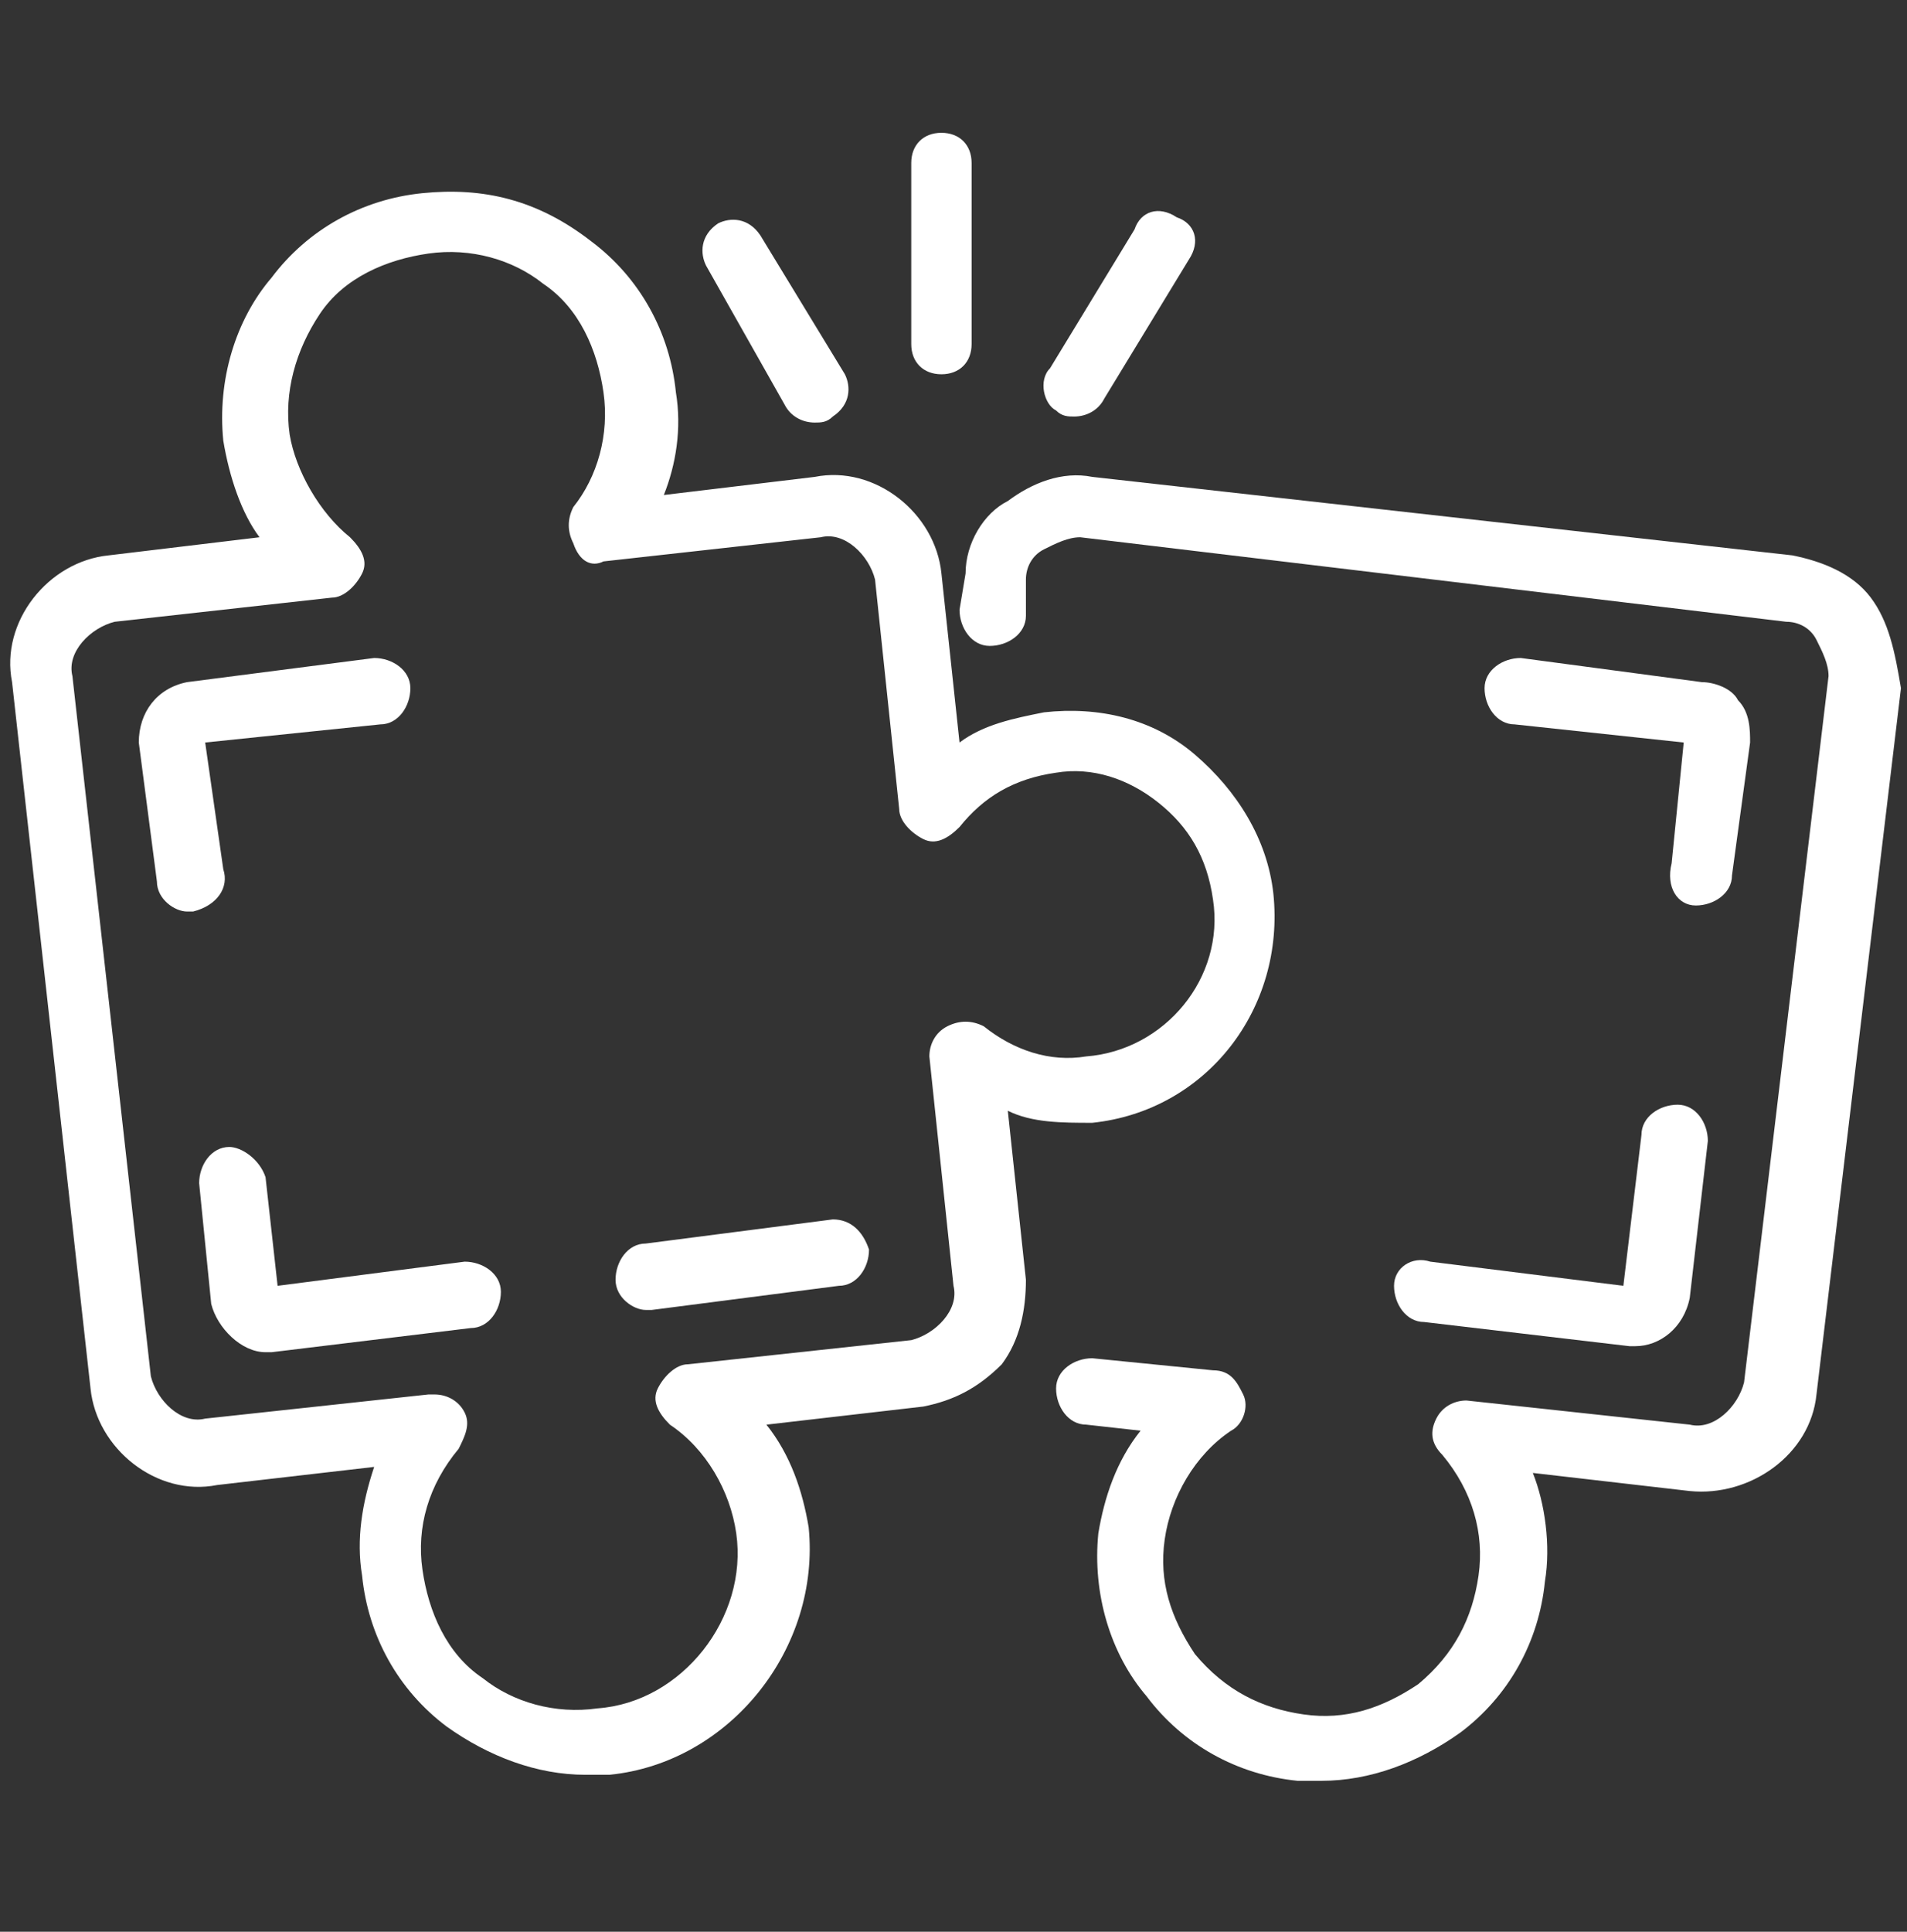
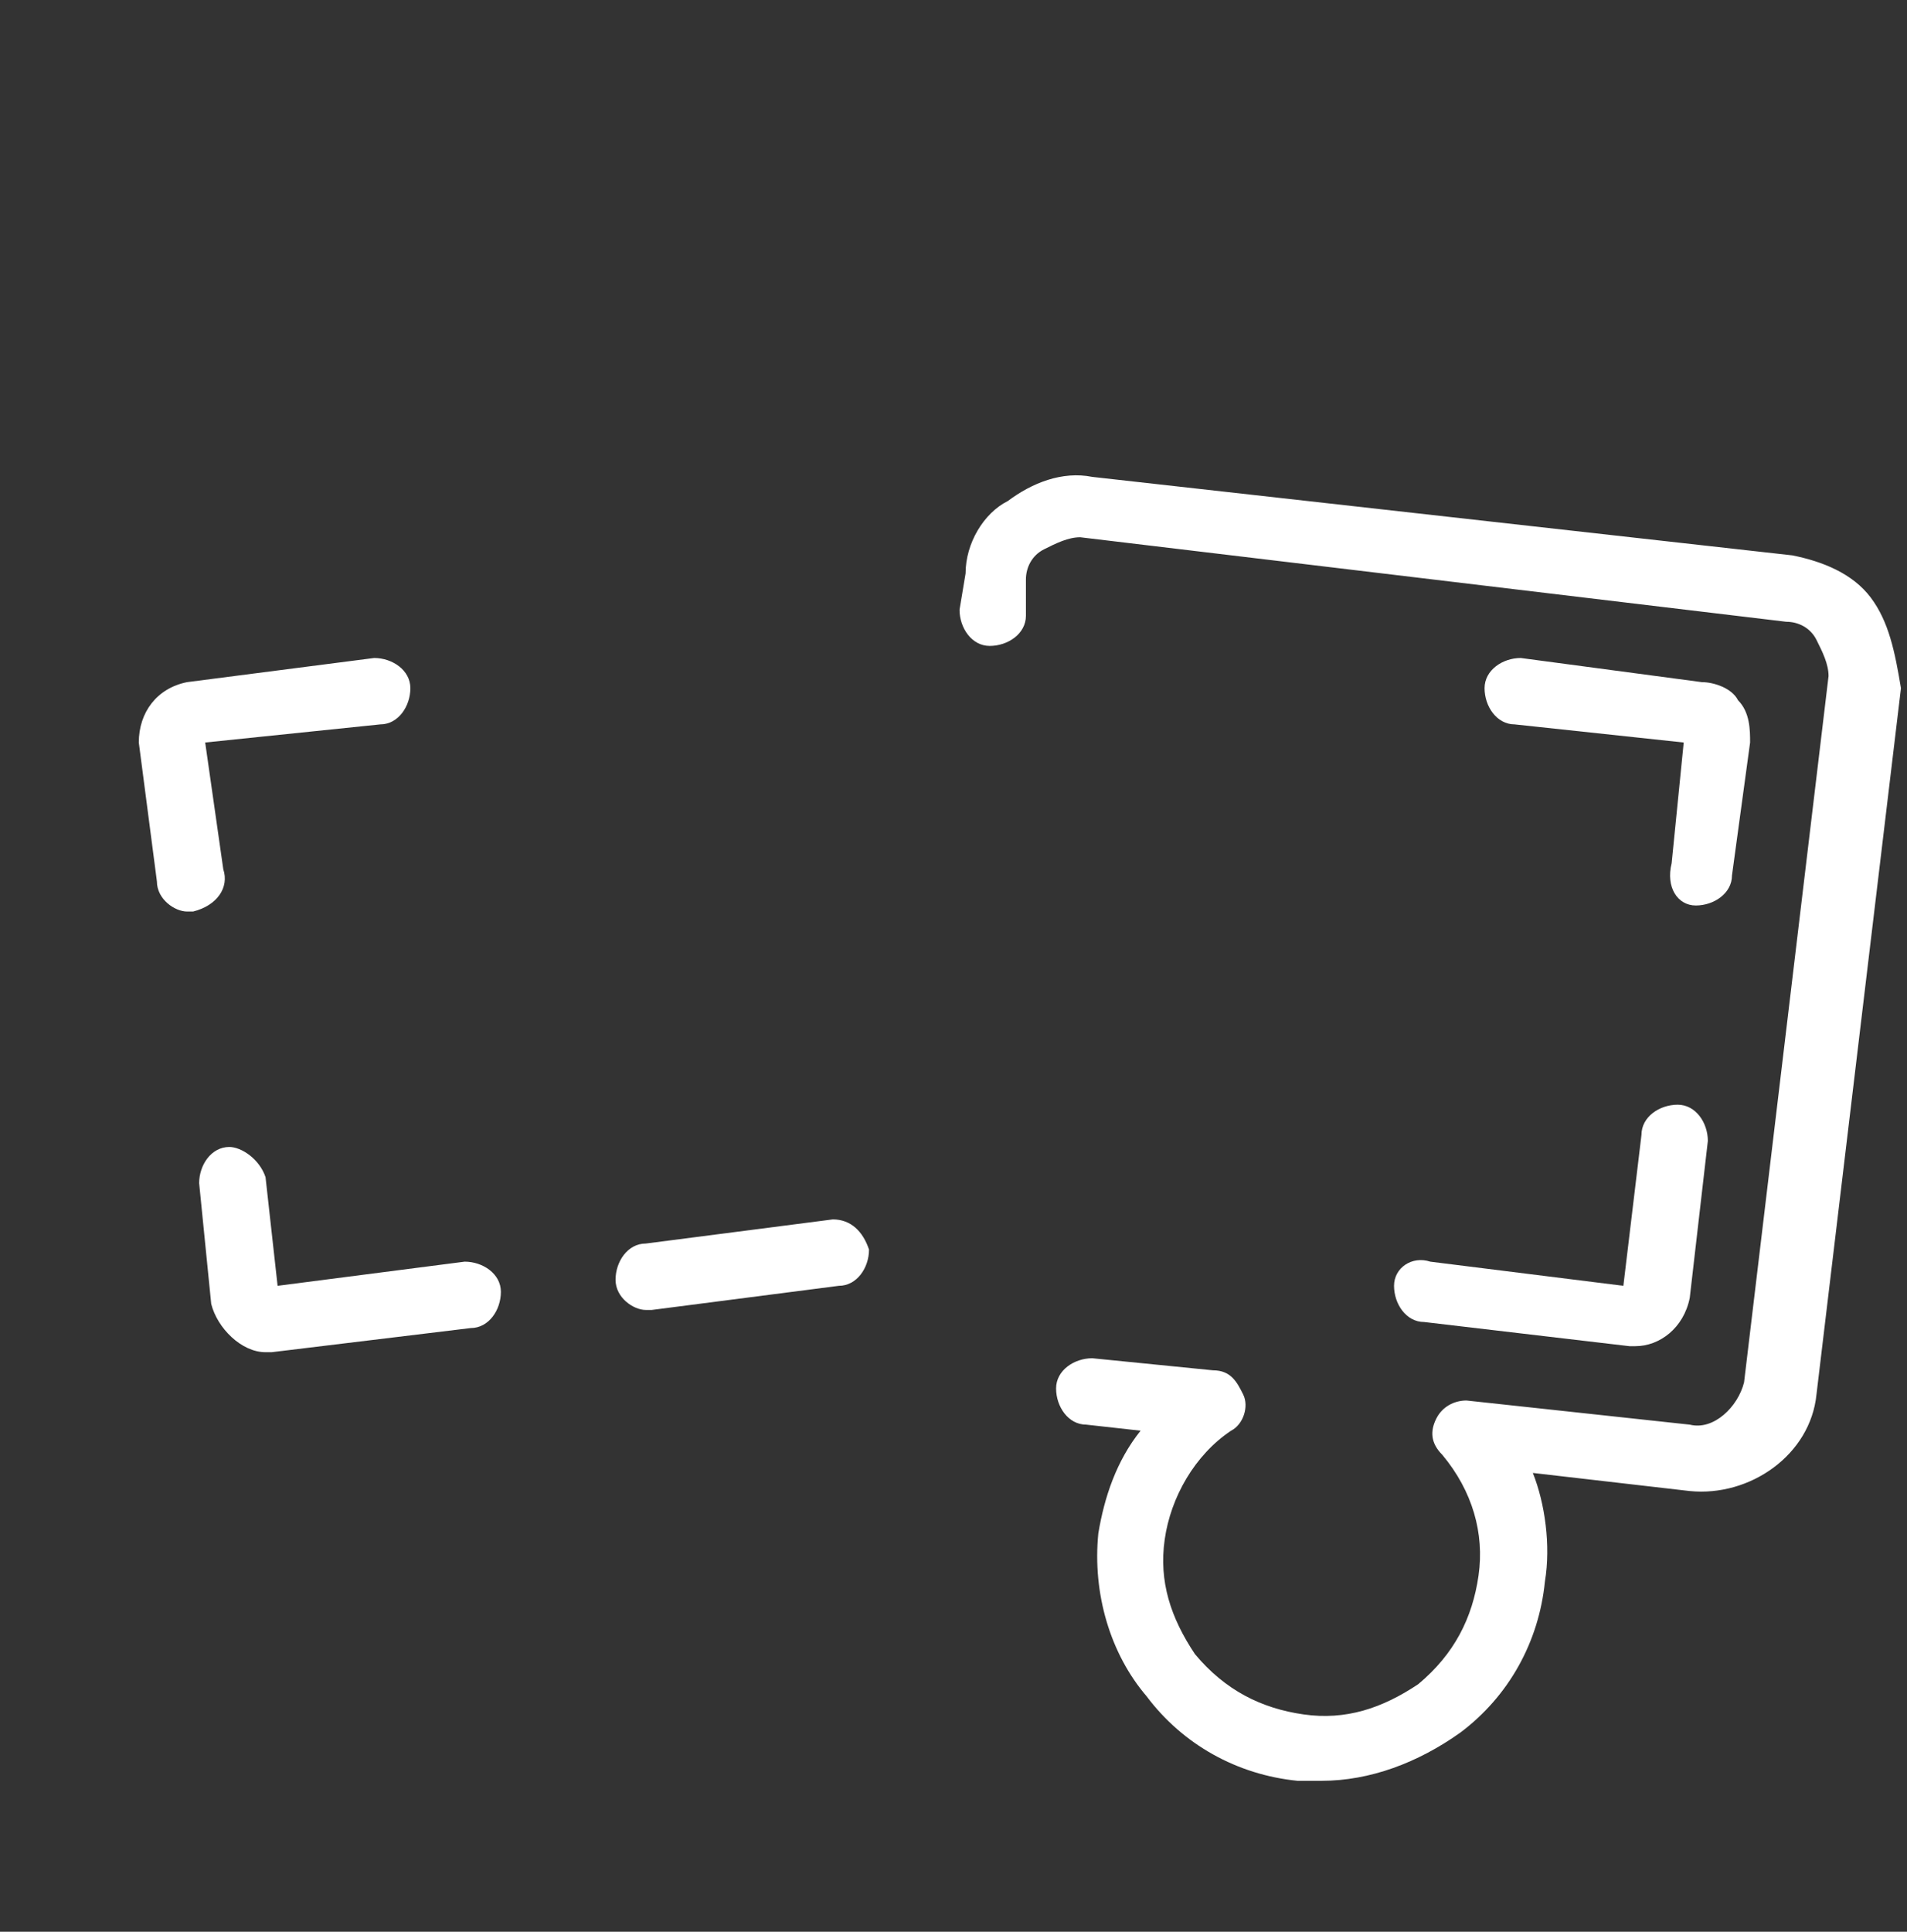
<svg xmlns="http://www.w3.org/2000/svg" version="1.1" id="Layer_1" x="0px" y="0px" viewBox="0 0 31.6 32" style="enable-background:new 0 0 31.6 32;" xml:space="preserve">
  <rect x="0" y="0" width="31.6" height="32" fill="#333333" stroke="none" />
  <style type="text/css">
	.st0{fill:#FFFFFF;}
</style>
  <title>icon-washer</title>
  <g id="_x33_">
    <path class="st0" d="M3.7,14.4l-0.3-2.1l2.9-0.3c0.3,0,0.5-0.3,0.5-0.6c0-0.3-0.3-0.5-0.6-0.5l-3.1,0.4c-0.5,0.1-0.8,0.5-0.8,1   l0.3,2.3c0,0.3,0.3,0.5,0.5,0.5c0,0,0,0,0.1,0C3.6,15,3.8,14.7,3.7,14.4z" />
    <path class="st0" d="M13.8,20.2l-3.1,0.4c-0.3,0-0.5,0.3-0.5,0.6c0,0.3,0.3,0.5,0.5,0.5c0,0,0,0,0.1,0l3.1-0.4   c0.3,0,0.5-0.3,0.5-0.6C14.3,20.4,14.1,20.2,13.8,20.2z" />
    <path class="st0" d="M7.7,20.9l-3.1,0.4l-0.2-1.8C4.3,19.2,4,19,3.8,19c-0.3,0-0.5,0.3-0.5,0.6l0.2,2C3.6,22,4,22.4,4.4,22.4   c0,0,0.1,0,0.1,0L7.8,22c0.3,0,0.5-0.3,0.5-0.6C8.3,21.1,8,20.9,7.7,20.9z" />
-     <path class="st0" d="M18.1,18.6c1.9-0.2,3.2-1.9,3-3.8v0c-0.1-0.9-0.6-1.7-1.3-2.3c-0.7-0.6-1.6-0.8-2.5-0.7   c-0.5,0.1-1,0.2-1.4,0.5l-0.3-2.8c-0.1-1-1.1-1.8-2.1-1.6l-2.5,0.3c0.2-0.5,0.3-1.1,0.2-1.7c-0.1-1-0.6-1.9-1.4-2.5   C8.9,3.3,8,3.1,7,3.2C6,3.3,5.1,3.8,4.5,4.6C3.9,5.3,3.6,6.3,3.7,7.3C3.8,7.9,4,8.5,4.3,8.9L1.8,9.2c-1,0.1-1.8,1.1-1.6,2.1L1.5,23   c0.1,1,1.1,1.8,2.1,1.6l2.6-0.3C6,24.9,5.9,25.5,6,26.1c0.1,1,0.6,1.9,1.4,2.5c0.7,0.5,1.5,0.8,2.3,0.8c0.1,0,0.3,0,0.4,0   c2-0.2,3.5-2.1,3.3-4.1c-0.1-0.6-0.3-1.2-0.7-1.7l2.6-0.3c0.5-0.1,0.9-0.3,1.3-0.7c0.3-0.4,0.4-0.9,0.4-1.4l-0.3-2.8   C17.1,18.6,17.6,18.6,18.1,18.6z M16.3,17c-0.2-0.1-0.4-0.1-0.6,0c-0.2,0.1-0.3,0.3-0.3,0.5l0.4,3.8c0.1,0.4-0.3,0.8-0.7,0.9   l-3.7,0.4c-0.2,0-0.4,0.2-0.5,0.4c-0.1,0.2,0,0.4,0.2,0.6c0.6,0.4,1,1.1,1.1,1.8c0.2,1.4-0.9,2.8-2.3,2.9c-0.7,0.1-1.4-0.1-1.9-0.5   c-0.6-0.4-0.9-1.1-1-1.8c-0.1-0.7,0.1-1.4,0.6-2c0.1-0.2,0.2-0.4,0.1-0.6c-0.1-0.2-0.3-0.3-0.5-0.3c0,0,0,0-0.1,0l-3.7,0.4   c-0.4,0.1-0.8-0.3-0.9-0.7L1.2,11.2c-0.1-0.4,0.3-0.8,0.7-0.9l3.6-0.4c0.2,0,0.4-0.2,0.5-0.4c0.1-0.2,0-0.4-0.2-0.6   c-0.5-0.4-0.9-1.1-1-1.7C4.7,6.5,4.9,5.8,5.3,5.2c0.4-0.6,1.1-0.9,1.8-1c0.7-0.1,1.4,0.1,1.9,0.5c0.6,0.4,0.9,1.1,1,1.8   c0.1,0.7-0.1,1.4-0.5,1.9c-0.1,0.2-0.1,0.4,0,0.6C9.6,9.3,9.8,9.4,10,9.3l3.6-0.4c0.4-0.1,0.8,0.3,0.9,0.7l0.4,3.8   c0,0.2,0.2,0.4,0.4,0.5c0.2,0.1,0.4,0,0.6-0.2c0.4-0.5,0.9-0.8,1.6-0.9c0.6-0.1,1.2,0.1,1.7,0.5c0.5,0.4,0.8,0.9,0.9,1.6v0   c0.2,1.3-0.8,2.5-2.1,2.6C17.4,17.6,16.8,17.4,16.3,17z" />
    <path class="st0" d="M23.1,21.3c0,0.3,0.2,0.6,0.5,0.6l3.4,0.4c0,0,0.1,0,0.1,0c0.4,0,0.8-0.3,0.9-0.8l0.3-2.6   c0-0.3-0.2-0.6-0.5-0.6c-0.3,0-0.6,0.2-0.6,0.5l-0.3,2.5l-3.2-0.4C23.4,20.8,23.1,21,23.1,21.3z" />
    <path class="st0" d="M28.1,15C28.1,15,28.2,15,28.1,15c0.3,0,0.6-0.2,0.6-0.5l0.3-2.2c0-0.2,0-0.5-0.2-0.7   c-0.1-0.2-0.4-0.3-0.6-0.3l-3-0.4c-0.3,0-0.6,0.2-0.6,0.5c0,0.3,0.2,0.6,0.5,0.6l2.8,0.3l-0.2,2C27.6,14.7,27.8,15,28.1,15z" />
    <path class="st0" d="M31,9.9c-0.3-0.4-0.8-0.6-1.3-0.7L18.1,7.9c-0.5-0.1-1,0.1-1.4,0.4C16.3,8.5,16,9,16,9.5l-0.1,0.6   c0,0.3,0.2,0.6,0.5,0.6c0.3,0,0.6-0.2,0.6-0.5L17,9.6c0-0.2,0.1-0.4,0.3-0.5c0.2-0.1,0.4-0.2,0.6-0.2l11.7,1.4   c0.2,0,0.4,0.1,0.5,0.3c0.1,0.2,0.2,0.4,0.2,0.6l-1.4,11.7c-0.1,0.4-0.5,0.8-0.9,0.7l-3.7-0.4c-0.2,0-0.4,0.1-0.5,0.3   c-0.1,0.2-0.1,0.4,0.1,0.6c0.5,0.6,0.7,1.3,0.6,2c-0.1,0.7-0.4,1.3-1,1.8c-0.6,0.4-1.2,0.6-1.9,0.5c-0.7-0.1-1.3-0.4-1.8-1   c-0.4-0.6-0.6-1.2-0.5-1.9c0.1-0.7,0.5-1.4,1.1-1.8c0.2-0.1,0.3-0.4,0.2-0.6c-0.1-0.2-0.2-0.4-0.5-0.4l-2-0.2   c-0.3,0-0.6,0.2-0.6,0.5c0,0.3,0.2,0.6,0.5,0.6l0.9,0.1c-0.4,0.5-0.6,1.1-0.7,1.7c-0.1,1,0.2,2,0.8,2.7c0.6,0.8,1.5,1.3,2.5,1.4   c0.1,0,0.3,0,0.4,0c0.8,0,1.6-0.3,2.3-0.8c0.8-0.6,1.3-1.5,1.4-2.5c0.1-0.6,0-1.3-0.2-1.8l2.6,0.3c1,0.1,2-0.6,2.1-1.6l1.4-11.7   C31.4,10.8,31.3,10.3,31,9.9z" />
-     <path class="st0" d="M15.6,6.2c0.3,0,0.5-0.2,0.5-0.5v-3c0-0.3-0.2-0.5-0.5-0.5c-0.3,0-0.5,0.2-0.5,0.5v3C15.1,6,15.3,6.2,15.6,6.2   z" />
-     <path class="st0" d="M17.5,6.8c0.1,0.1,0.2,0.1,0.3,0.1c0.2,0,0.4-0.1,0.5-0.3l1.4-2.3c0.2-0.3,0.1-0.6-0.2-0.7   c-0.3-0.2-0.6-0.1-0.7,0.2l-1.4,2.3C17.2,6.3,17.3,6.7,17.5,6.8z" />
-     <path class="st0" d="M13,6.7c0.1,0.2,0.3,0.3,0.5,0.3c0.1,0,0.2,0,0.3-0.1c0.3-0.2,0.3-0.5,0.2-0.7l-1.4-2.3   c-0.2-0.3-0.5-0.3-0.7-0.2c-0.3,0.2-0.3,0.5-0.2,0.7L13,6.7z" />
  </g>
</svg>